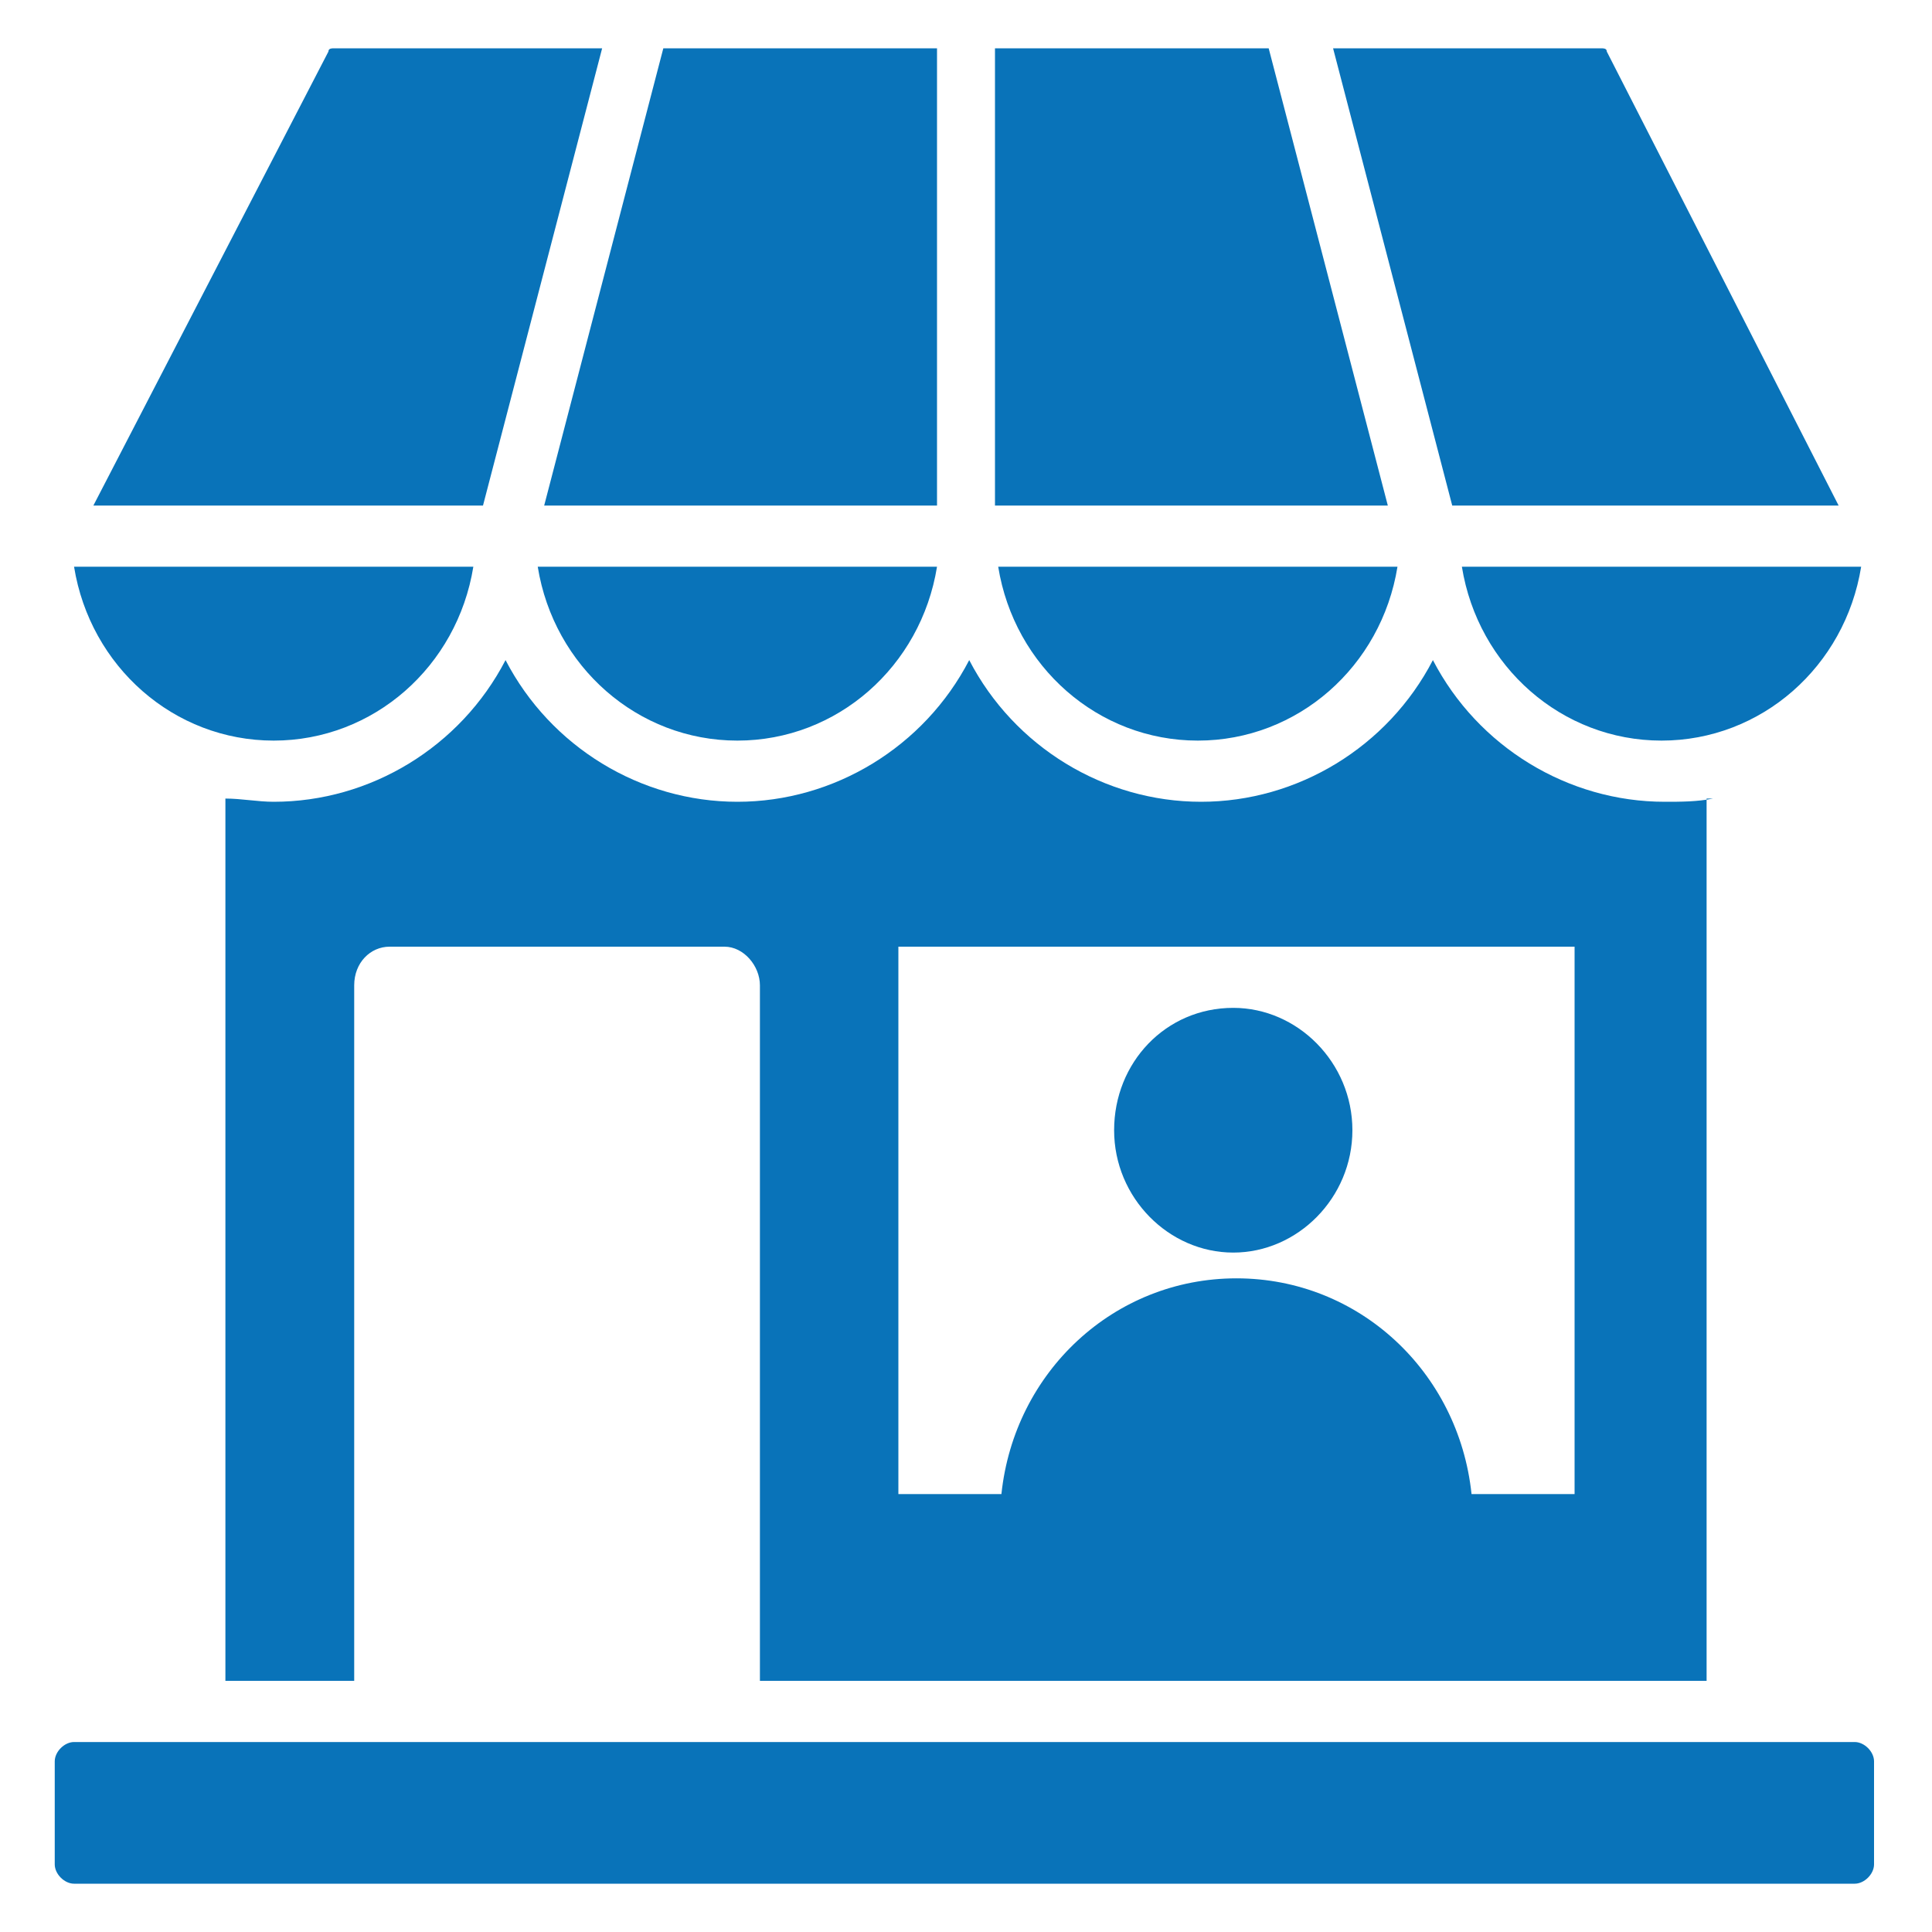
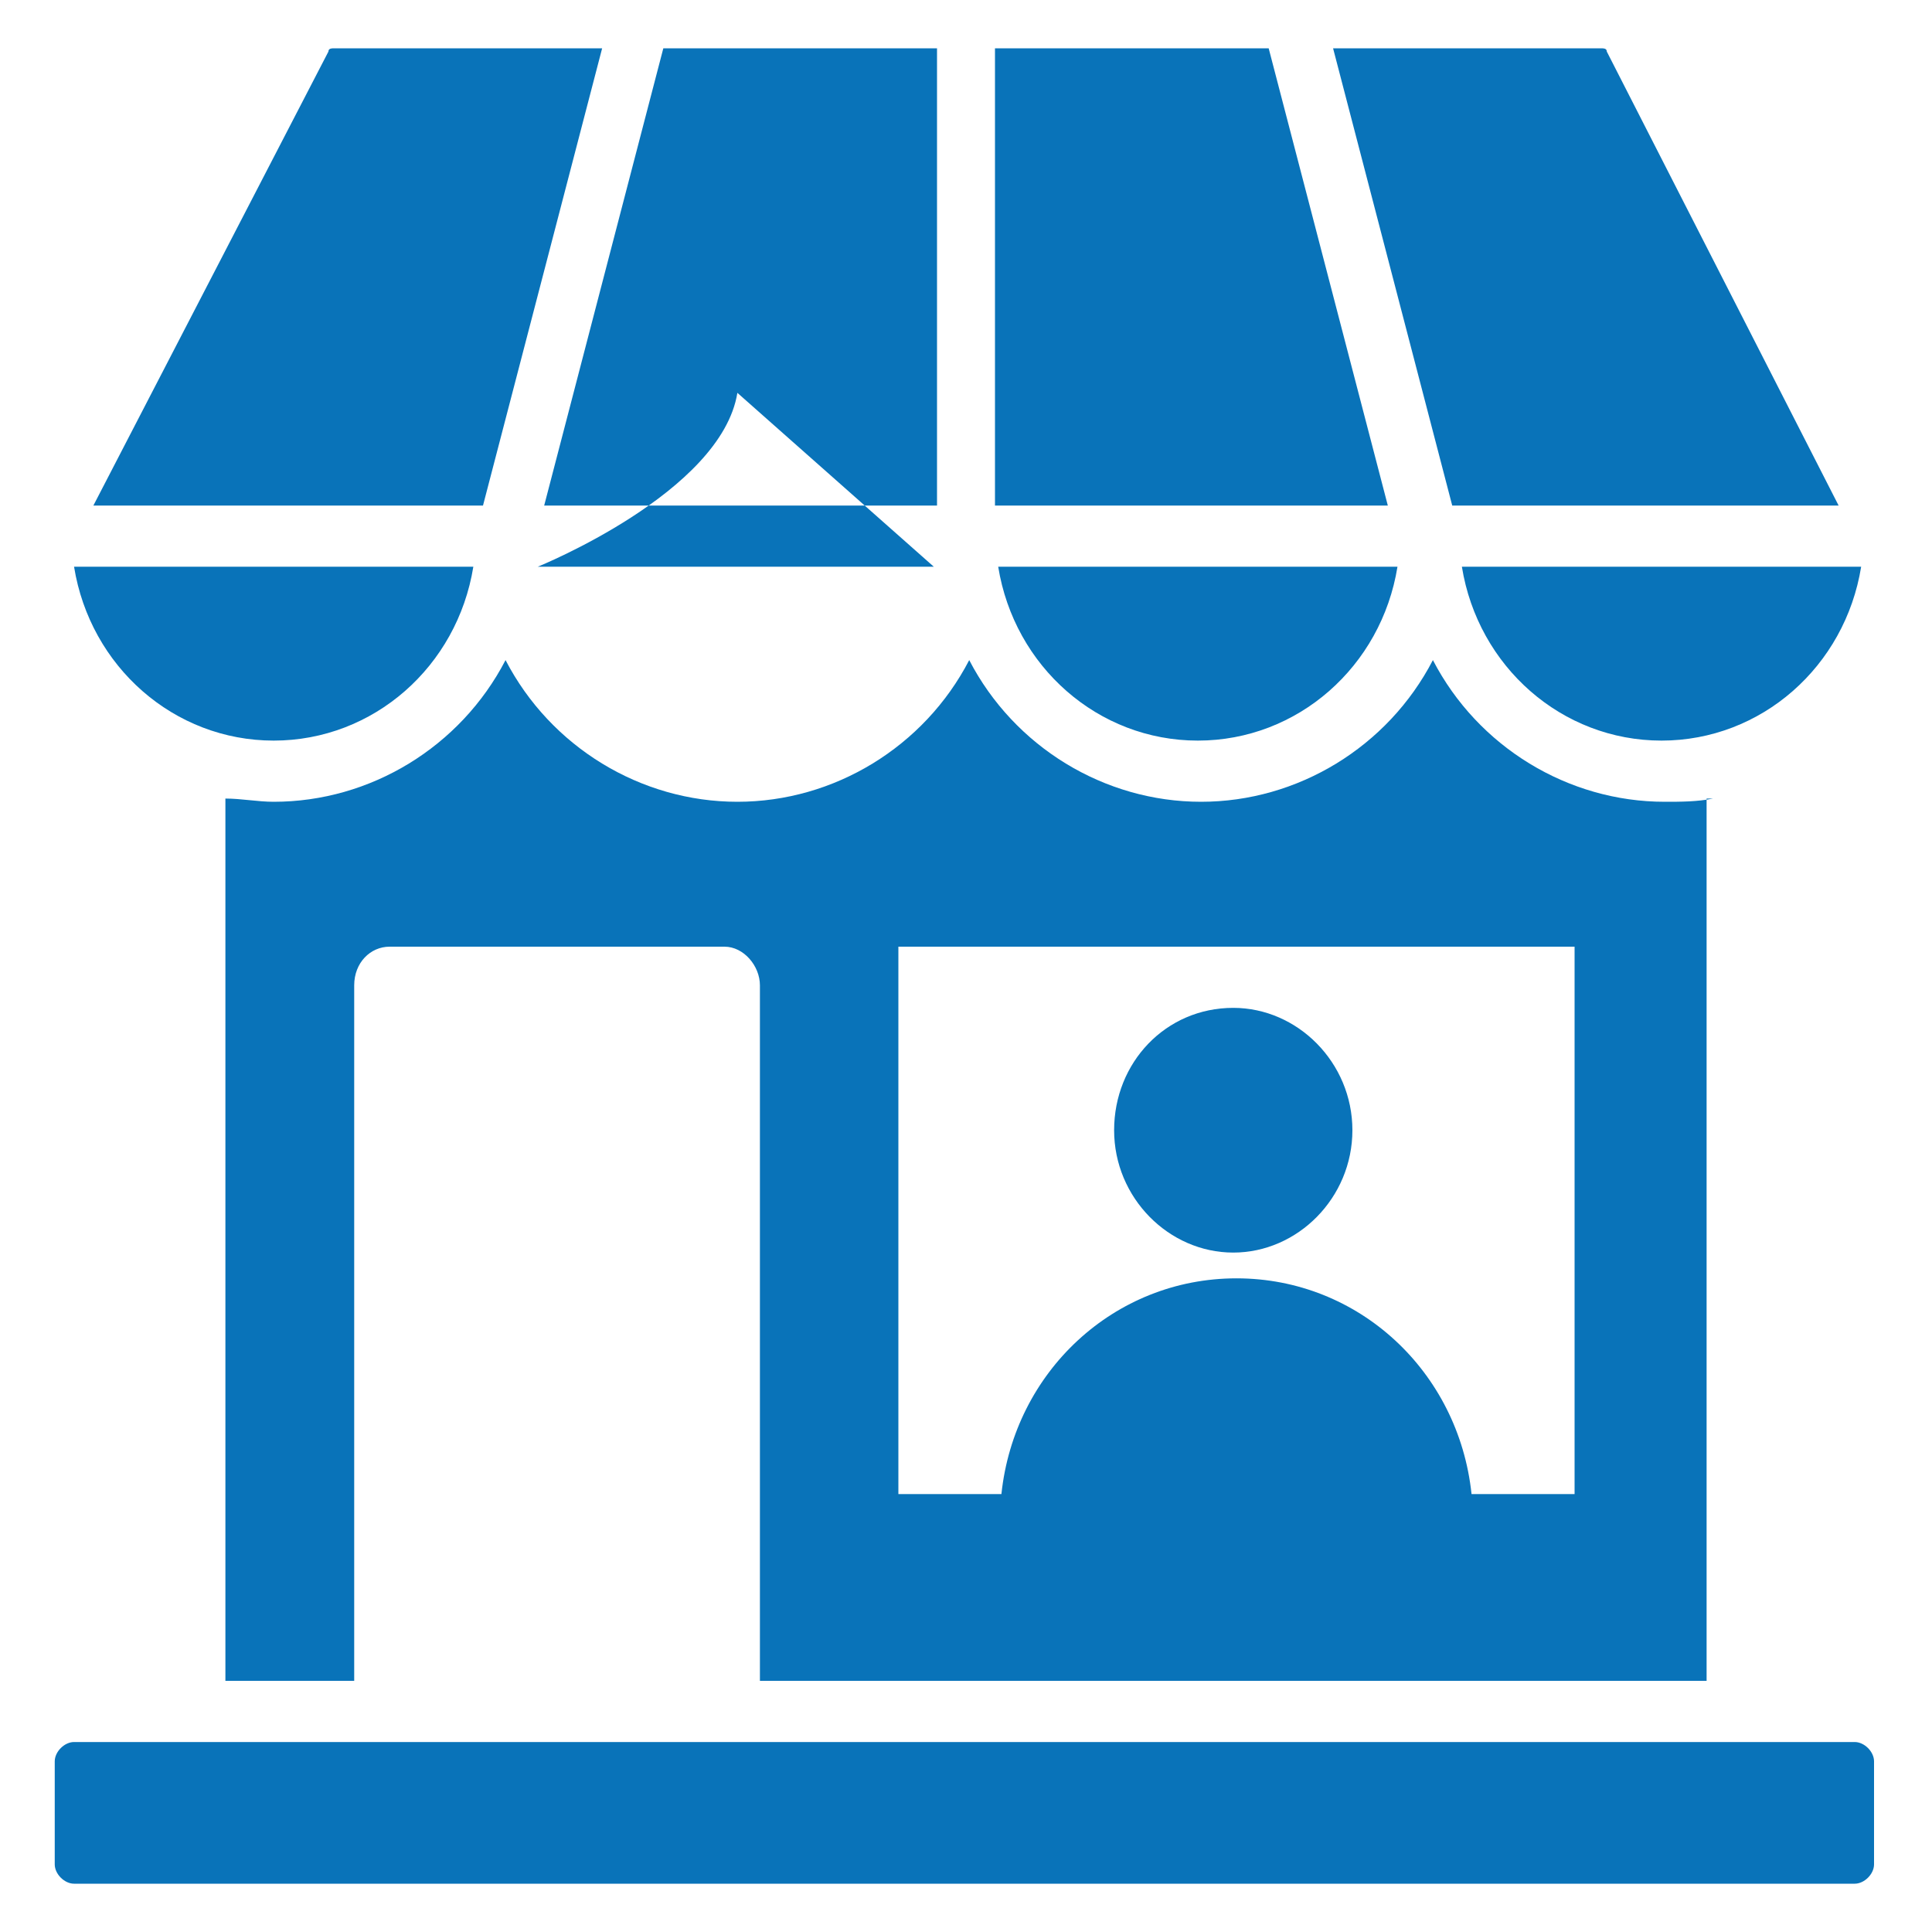
<svg xmlns="http://www.w3.org/2000/svg" id="Layer_1" data-name="Layer 1" width="60" height="60" version="1.1" viewBox="0 0 60 60">
  <defs>
    <style>
      .cls-1 {
        fill: #0973b9;
        fill-rule: evenodd;
        stroke-width: 0px;
      }
    </style>
  </defs>
-   <path class="cls-1" d="M53,24.8v27.4h-29.4v-21.6c0-.6-.5-1.2-1.1-1.2h-10.4c-.6,0-1.1.5-1.1,1.2v21.6h-4v-27.4c.5,0,1,.1,1.5.1,3,0,5.8-1.7,7.2-4.4,1.4,2.7,4.2,4.4,7.2,4.4s5.8-1.7,7.2-4.4c1.4,2.7,4.2,4.4,7.2,4.4s5.8-1.7,7.2-4.4c1.4,2.7,4.2,4.4,7.2,4.4.5,0,1,0,1.5-.1h0ZM38.3,31.3c-2.1,0-3.7,1.7-3.7,3.8s1.7,3.8,3.7,3.8,3.7-1.7,3.7-3.8-1.7-3.8-3.7-3.8ZM2.9,15.7h12.1l3.7-14.2h-8.3c-.1,0-.2,0-.2.1L2.9,15.7ZM16.9,15.7l3.7-14.2h8.5v14.2h-12.2ZM30.9,15.7h12.2l-3.7-14.2h-8.5v14.2ZM45.1,15.7l-3.7-14.2h8.3c.1,0,.2,0,.2.1l7.2,14.1h-12.1ZM57.7,17.6h-12.3c.5,3.1,3.1,5.4,6.2,5.4s5.7-2.3,6.2-5.4ZM43.3,17.6h-12.3c.5,3.1,3.1,5.4,6.2,5.4s5.7-2.3,6.2-5.4ZM29,17.6h-12.3c.5,3.1,3.1,5.4,6.2,5.4s5.7-2.3,6.2-5.4h0ZM14.6,17.6H2.3c.5,3.1,3.1,5.4,6.2,5.4s5.7-2.3,6.2-5.4ZM2.3,54.1h55.3c.3,0,.6.3.6.6v3.2c0,.3-.3.6-.6.6H2.3c-.3,0-.6-.3-.6-.6v-3.2c0-.3.3-.6.6-.6ZM45.7,46.4h3.2v-17h-21v17h3.2c.4-3.8,3.5-6.7,7.3-6.7s6.9,2.9,7.3,6.7Z" />
+   <path class="cls-1" d="M53,24.8v27.4h-29.4v-21.6c0-.6-.5-1.2-1.1-1.2h-10.4c-.6,0-1.1.5-1.1,1.2v21.6h-4v-27.4c.5,0,1,.1,1.5.1,3,0,5.8-1.7,7.2-4.4,1.4,2.7,4.2,4.4,7.2,4.4s5.8-1.7,7.2-4.4c1.4,2.7,4.2,4.4,7.2,4.4s5.8-1.7,7.2-4.4c1.4,2.7,4.2,4.4,7.2,4.4.5,0,1,0,1.5-.1h0ZM38.3,31.3c-2.1,0-3.7,1.7-3.7,3.8s1.7,3.8,3.7,3.8,3.7-1.7,3.7-3.8-1.7-3.8-3.7-3.8ZM2.9,15.7h12.1l3.7-14.2h-8.3c-.1,0-.2,0-.2.1L2.9,15.7ZM16.9,15.7l3.7-14.2h8.5v14.2h-12.2ZM30.9,15.7h12.2l-3.7-14.2h-8.5v14.2ZM45.1,15.7l-3.7-14.2h8.3c.1,0,.2,0,.2.1l7.2,14.1h-12.1ZM57.7,17.6h-12.3c.5,3.1,3.1,5.4,6.2,5.4s5.7-2.3,6.2-5.4ZM43.3,17.6h-12.3c.5,3.1,3.1,5.4,6.2,5.4s5.7-2.3,6.2-5.4ZM29,17.6h-12.3s5.7-2.3,6.2-5.4h0ZM14.6,17.6H2.3c.5,3.1,3.1,5.4,6.2,5.4s5.7-2.3,6.2-5.4ZM2.3,54.1h55.3c.3,0,.6.3.6.6v3.2c0,.3-.3.6-.6.6H2.3c-.3,0-.6-.3-.6-.6v-3.2c0-.3.3-.6.6-.6ZM45.7,46.4h3.2v-17h-21v17h3.2c.4-3.8,3.5-6.7,7.3-6.7s6.9,2.9,7.3,6.7Z" />
</svg>